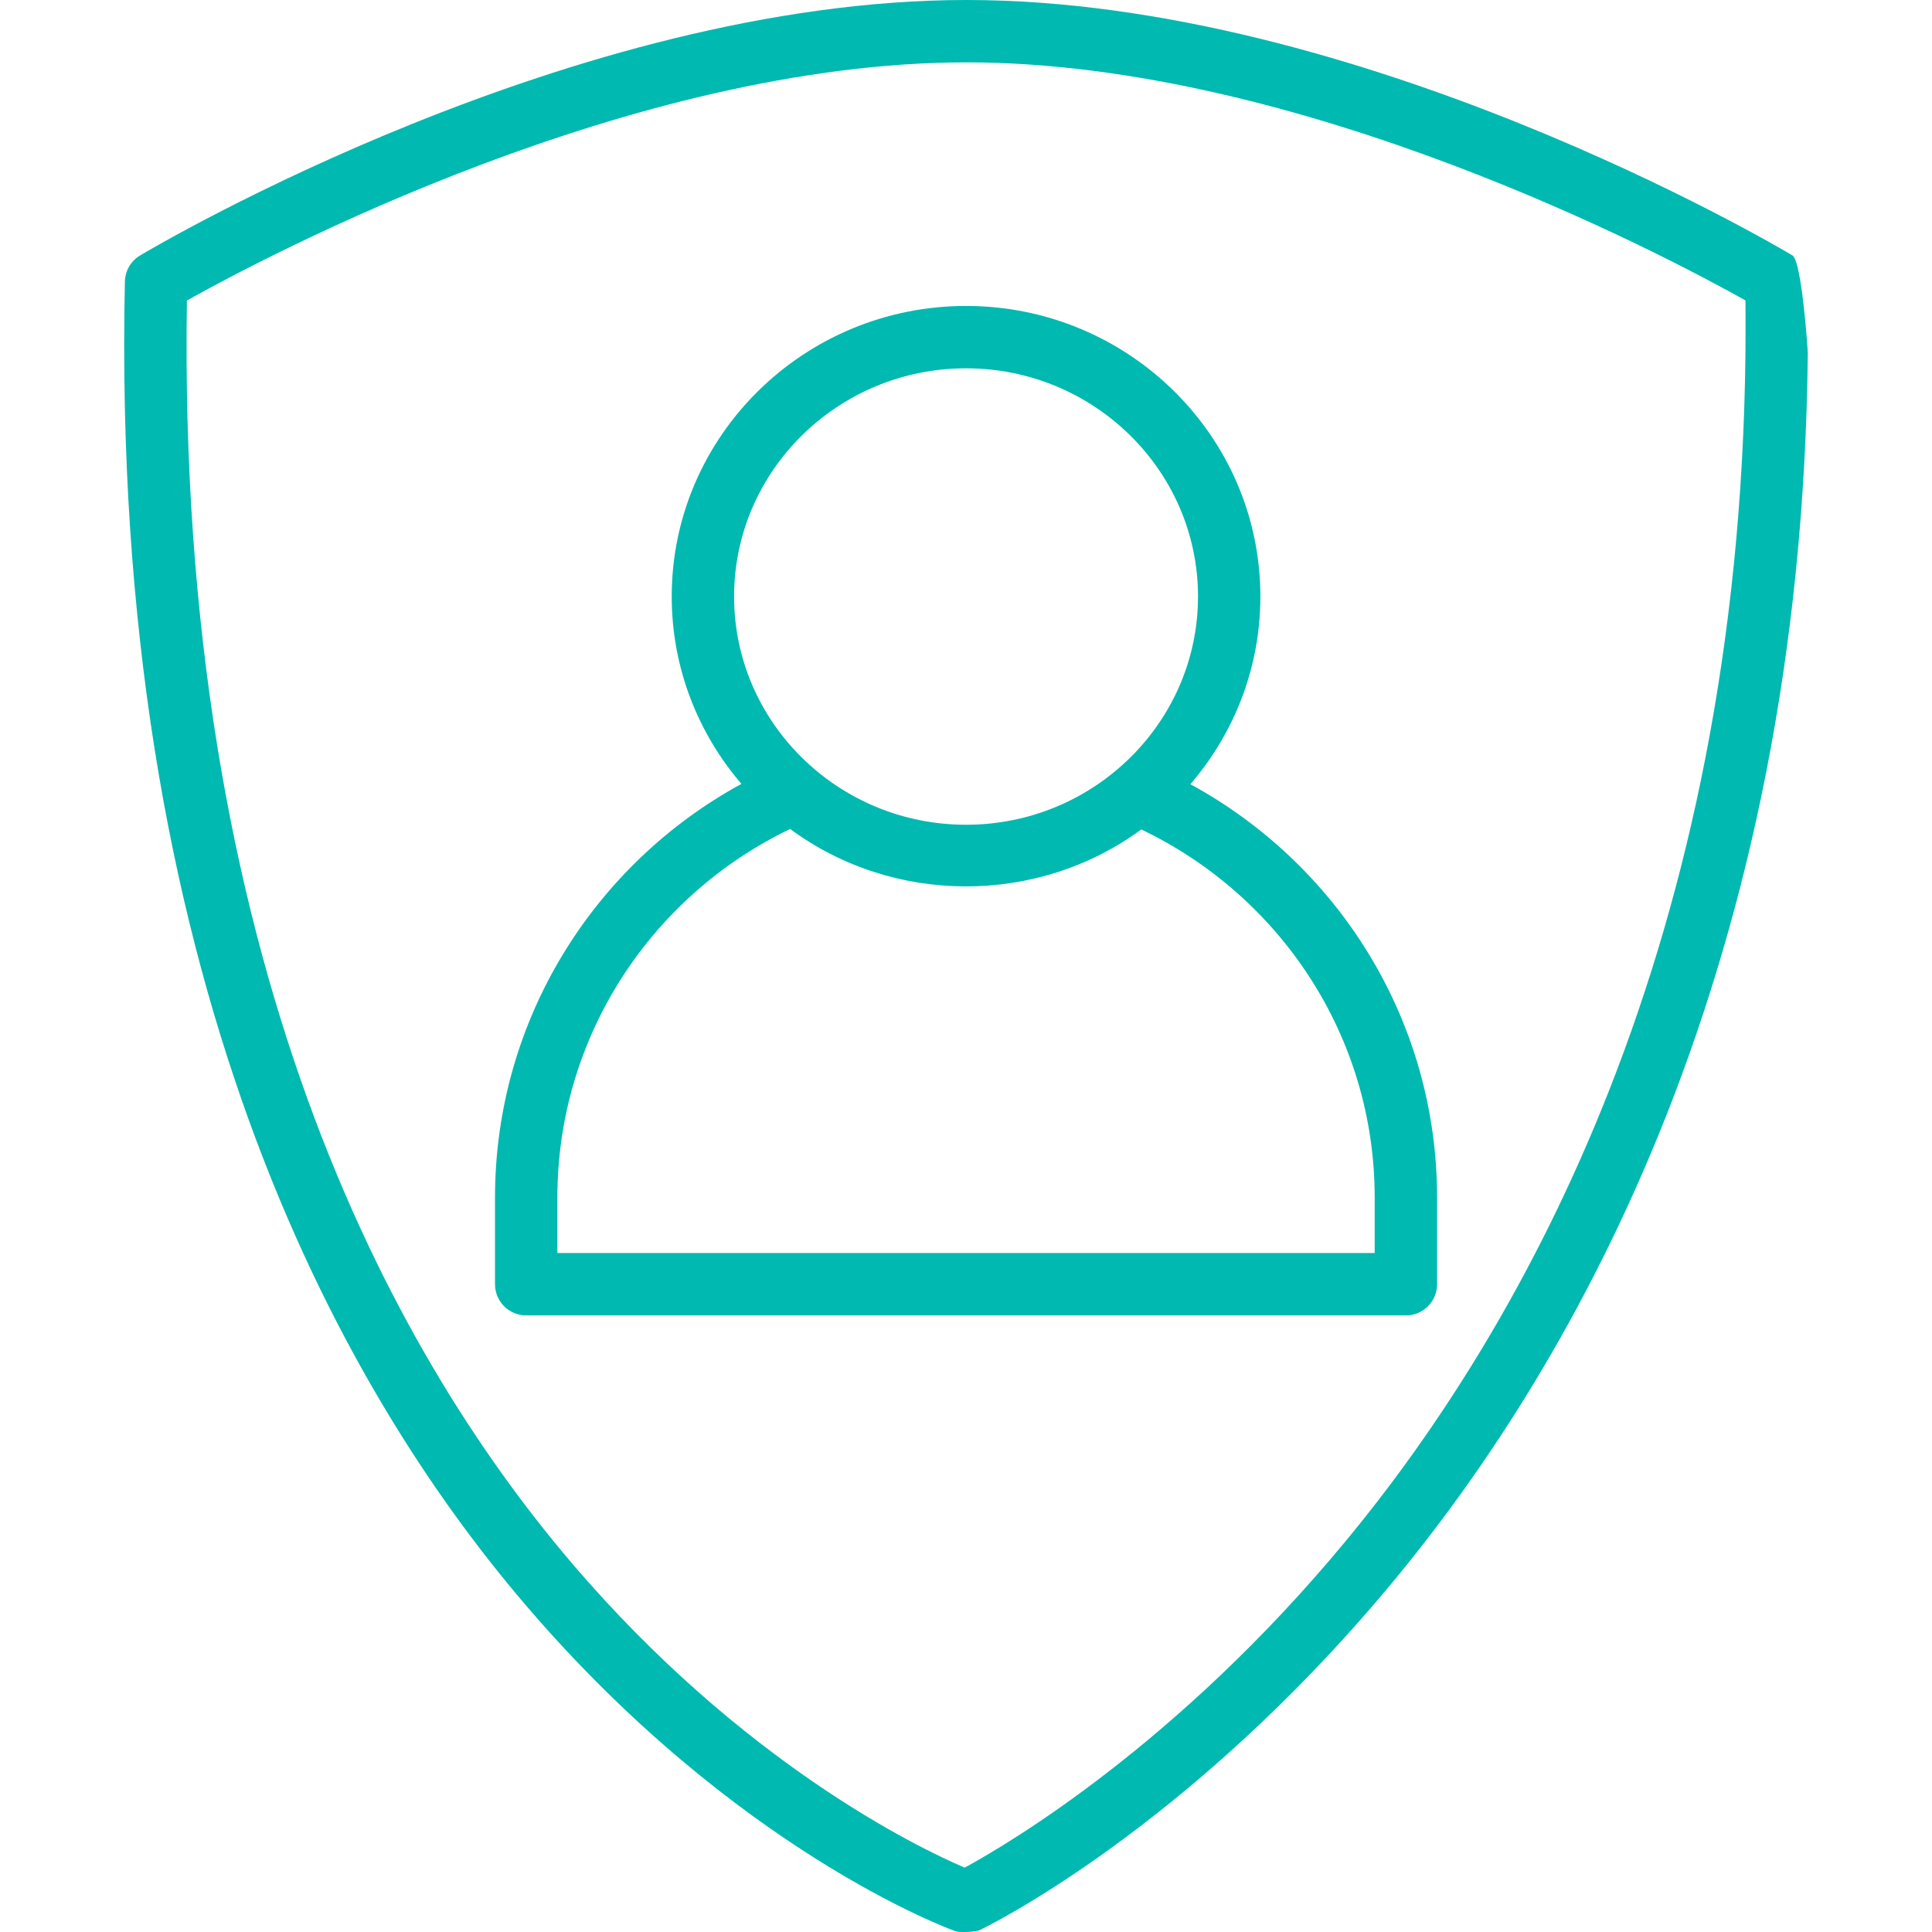
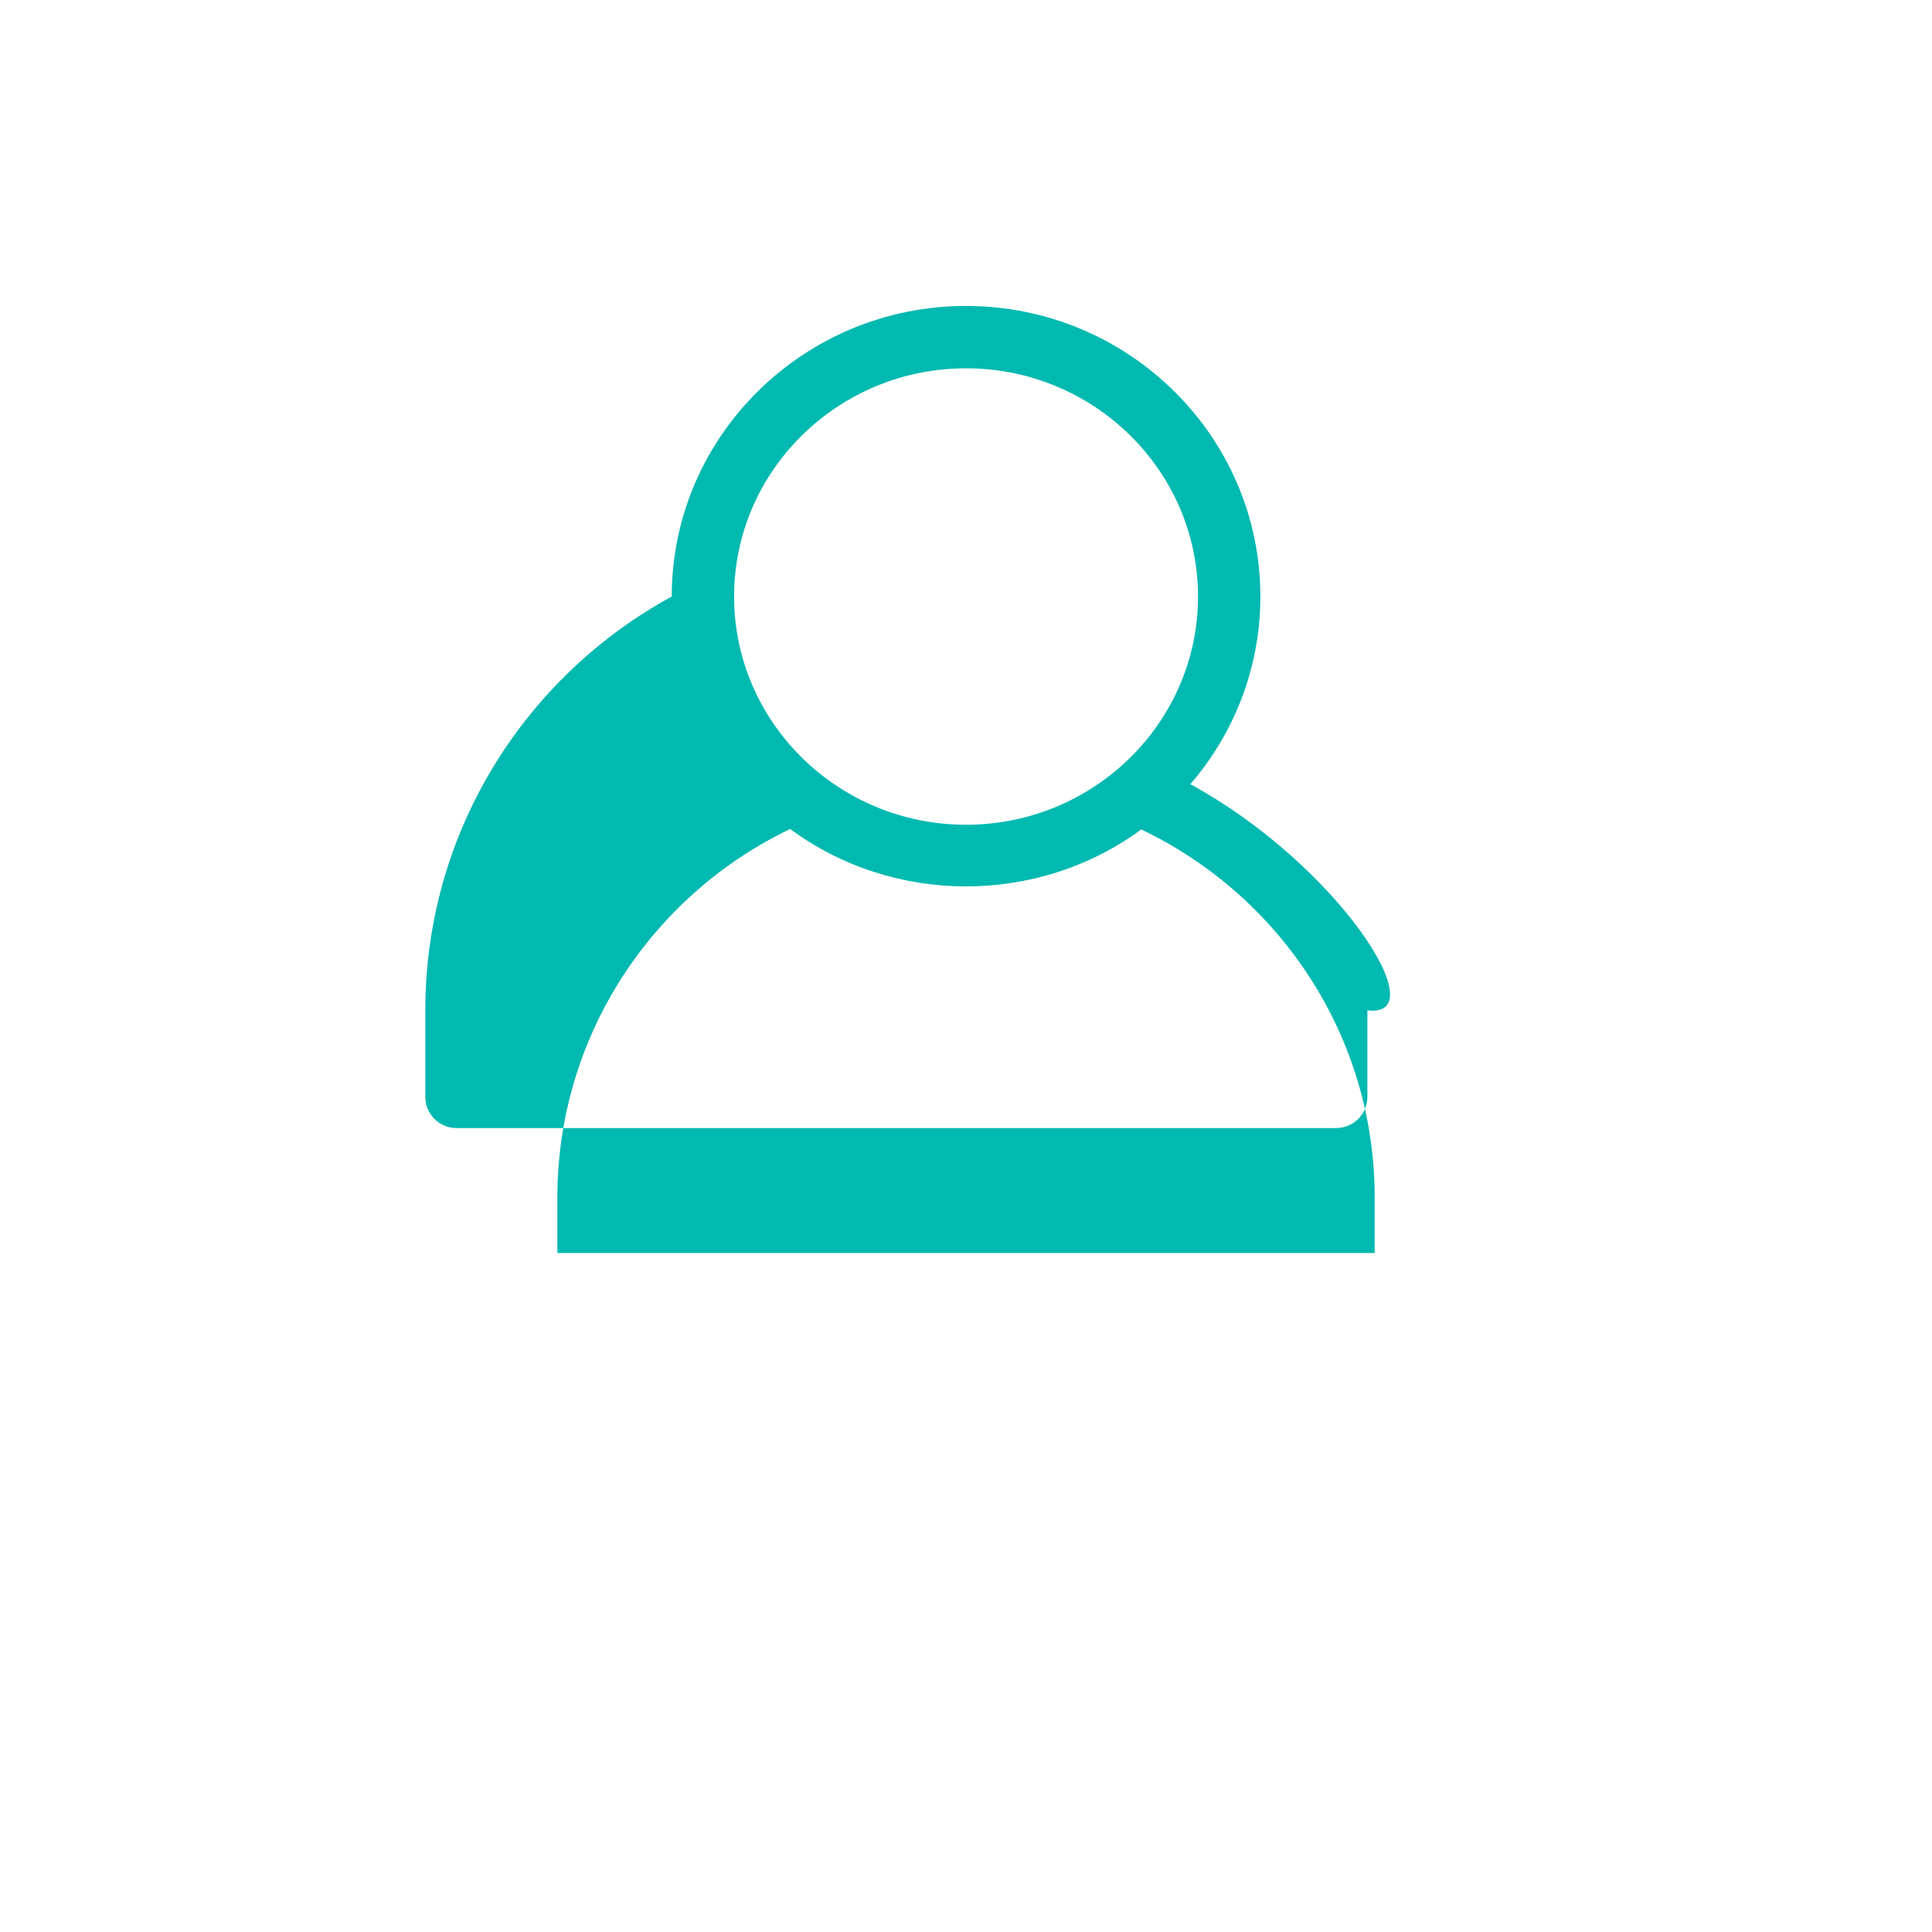
<svg xmlns="http://www.w3.org/2000/svg" version="1.1" id="Layer_1" x="0px" y="0px" width="512px" height="512px" viewBox="0 0 512 512" enable-background="new 0 0 512 512" xml:space="preserve">
-   <path fill="#00B9B0" d="M253.277,511.818c-2.351-0.847-58.238-21.488-113.633-86.063C88.877,366.58,29.181,257.623,33.098,74.619  c0.062-2.847,1.582-5.462,4.028-6.92C41.761,64.935,151.861,0,256.124,0c104.267,0,214.271,64.935,218.903,67.699  c2.454,1.462,4.078,25.231,4.057,25.966c-1.648,161.781-60.98,266.672-110.464,326.149  c-53.825,64.694-106.733,90.604-108.964,91.673C258.533,512.033,254.187,512.145,253.277,511.818L253.277,511.818z M49.533,79.639  c-2.702,174.387,53.837,278.129,101.994,334.586c45.199,52.994,91.624,75.362,104.114,80.725  c12.014-6.54,56.552-32.924,100.825-86.356c47.521-57.354,104.502-158.604,106.101-315.254c0.009-0.607,0.042-7.875,0.013-13.721  C441.95,68.046,345.038,16.526,256.124,16.526C167.144,16.526,70.079,68.124,49.533,79.639L49.533,79.639z" />
-   <path fill="#00B9B0" d="M315.461,207.823c11.547-13.432,18.55-30.78,18.55-49.735c0-42.464-34.989-77.007-77.999-77.007  c-43.009,0-77.999,34.543-77.999,77.007c0,18.914,6.974,36.233,18.472,49.652c-38.861,21.174-65.302,62.369-65.302,109.654v22.941  c0,4.562,3.702,8.264,8.263,8.264h233.132c4.562,0,8.264-3.702,8.264-8.264v-22.941C380.842,270.097,354.342,228.98,315.461,207.823  L315.461,207.823z M256.012,97.606c33.895,0,61.473,27.132,61.473,60.481c0,33.349-27.578,60.481-61.473,60.481  c-33.895,0-61.472-27.132-61.472-60.481C194.54,124.738,222.118,97.606,256.012,97.606z M364.315,332.069H147.709v-14.679  c0-43.034,25.251-80.251,61.695-97.702c27.379,20.244,65.609,20.294,93.042,0.124c36.506,17.415,61.865,54.506,61.865,97.578v14.68  H364.315z" />
+   <path fill="#00B9B0" d="M315.461,207.823c11.547-13.432,18.55-30.78,18.55-49.735c0-42.464-34.989-77.007-77.999-77.007  c-43.009,0-77.999,34.543-77.999,77.007c-38.861,21.174-65.302,62.369-65.302,109.654v22.941  c0,4.562,3.702,8.264,8.263,8.264h233.132c4.562,0,8.264-3.702,8.264-8.264v-22.941C380.842,270.097,354.342,228.98,315.461,207.823  L315.461,207.823z M256.012,97.606c33.895,0,61.473,27.132,61.473,60.481c0,33.349-27.578,60.481-61.473,60.481  c-33.895,0-61.472-27.132-61.472-60.481C194.54,124.738,222.118,97.606,256.012,97.606z M364.315,332.069H147.709v-14.679  c0-43.034,25.251-80.251,61.695-97.702c27.379,20.244,65.609,20.294,93.042,0.124c36.506,17.415,61.865,54.506,61.865,97.578v14.68  H364.315z" />
</svg>